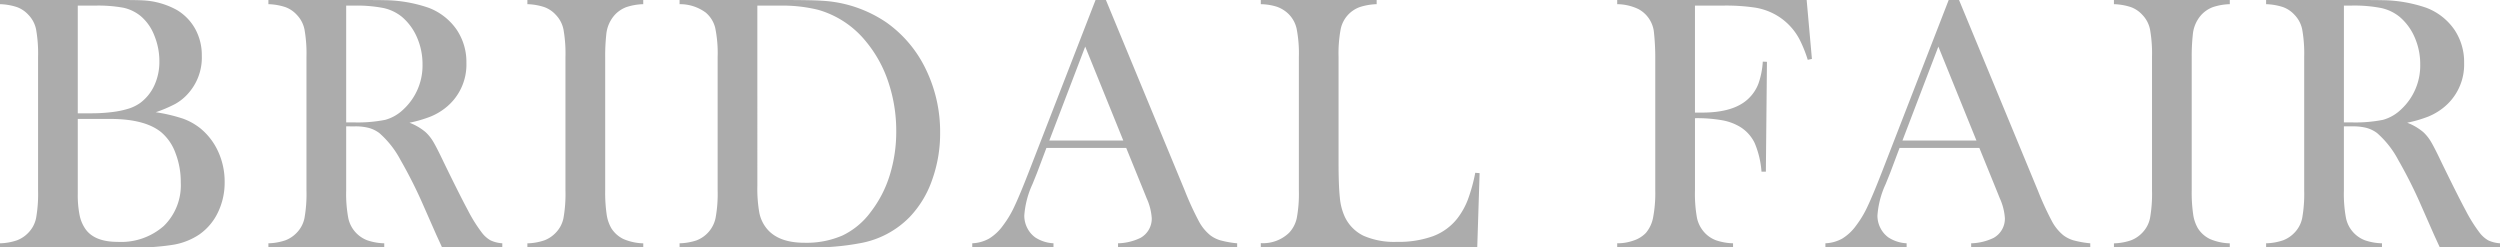
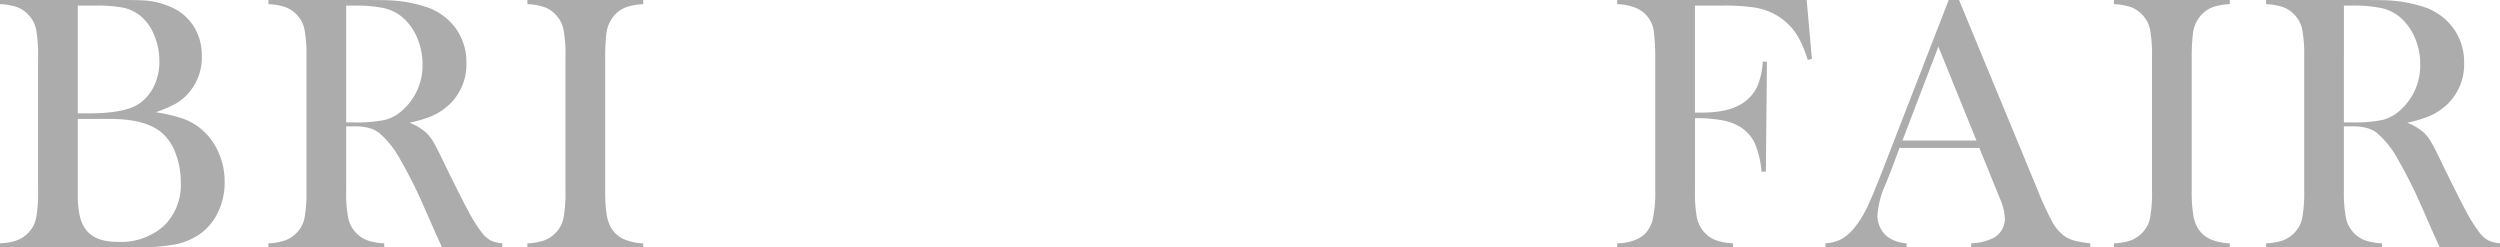
<svg xmlns="http://www.w3.org/2000/svg" width="408.207" height="40.409" viewBox="0 0 408.207 40.409">
  <defs>
    <clipPath id="a">
      <rect width="408.207" height="40.409" fill="#acacac" />
    </clipPath>
  </defs>
  <g transform="translate(0 0)" clip-path="url(#a)">
    <path d="M0,40.409v-.681a9.313,9.313,0,0,0,2.769-.489,5.015,5.015,0,0,0,1.849-1.228,4.793,4.793,0,0,0,1.274-2.4,22.534,22.534,0,0,0,.325-4.5V9.3a22.542,22.542,0,0,0-.325-4.5A4.794,4.794,0,0,0,4.618,2.4,4.705,4.705,0,0,0,2.753,1.155,9.733,9.733,0,0,0,0,.682V0H19.45q2.959,0,3.878.059a12.741,12.741,0,0,1,5.6,1.6A8.253,8.253,0,0,1,31.9,4.767a8.862,8.862,0,0,1,1.051,4.322,8.789,8.789,0,0,1-2.4,6.365A7.9,7.9,0,0,1,28.6,16.978a22.413,22.413,0,0,1-3.167,1.347,26.849,26.849,0,0,1,4.41,1.036,10,10,0,0,1,2.841,1.57,10.486,10.486,0,0,1,2.946,3.834,11.756,11.756,0,0,1,1.052,4.958A11.177,11.177,0,0,1,35.6,34.651a9.247,9.247,0,0,1-3.005,3.6,10.843,10.843,0,0,1-4.159,1.688,37.342,37.342,0,0,1-6.794.473ZM12.7.918V18.5h2.4a27.034,27.034,0,0,0,3.494-.237,15.2,15.2,0,0,0,2.531-.563,6.912,6.912,0,0,0,1.762-.888,7.421,7.421,0,0,0,2.323-2.886,9.169,9.169,0,0,0,.814-3.893,11.038,11.038,0,0,0-.843-4.278A7.82,7.82,0,0,0,22.943,2.6a6.782,6.782,0,0,0-2.769-1.332A23.025,23.025,0,0,0,15.453.918Zm0,18.5v12.2a16.66,16.66,0,0,0,.311,3.583,6.047,6.047,0,0,0,1.022,2.309q1.509,1.985,5.181,1.984a10.554,10.554,0,0,0,7.534-2.6,9.287,9.287,0,0,0,2.769-7.106A13.072,13.072,0,0,0,28.656,25a8.017,8.017,0,0,0-2.309-3.39Q23.683,19.42,18,19.42Z" transform="translate(0 0)" fill="#acacac" />
    <path d="M51.784,20.633v10.48a21.505,21.505,0,0,0,.341,4.485,4.959,4.959,0,0,0,3.108,3.641A9.259,9.259,0,0,0,58,39.727v.682H39.084v-.682a9.281,9.281,0,0,0,2.769-.488A5.018,5.018,0,0,0,43.7,38.011a4.794,4.794,0,0,0,1.274-2.4,22.534,22.534,0,0,0,.325-4.5V9.3a22.534,22.534,0,0,0-.325-4.5A4.8,4.8,0,0,0,43.7,2.4a4.705,4.705,0,0,0-1.865-1.244A9.813,9.813,0,0,0,39.084.681V0H53.353q3.583,0,4.707.029a22.9,22.9,0,0,1,7.193,1.244A9.788,9.788,0,0,1,69.8,4.81a9.426,9.426,0,0,1,1.614,5.462,8.986,8.986,0,0,1-3.494,7.4,10.1,10.1,0,0,1-2.353,1.361,21.194,21.194,0,0,1-3.449,1.007,8.975,8.975,0,0,1,2.634,1.54,6.885,6.885,0,0,1,1.244,1.554q.562.932,1.688,3.3,2.636,5.418,3.982,7.919a24.418,24.418,0,0,0,2.265,3.626,4.672,4.672,0,0,0,1.435,1.273,5.4,5.4,0,0,0,1.91.473v.682H67.444q-.74-1.628-.948-2.072L64.425,33.63a75.53,75.53,0,0,0-3.76-7.489A15.389,15.389,0,0,0,57.2,21.729a5.164,5.164,0,0,0-1.718-.843,8.615,8.615,0,0,0-2.25-.252Zm0-.651h1.125a23.262,23.262,0,0,0,5.255-.414,6.931,6.931,0,0,0,2.976-1.717,9.735,9.735,0,0,0,3.108-7.342,10.84,10.84,0,0,0-.9-4.4,9.1,9.1,0,0,0-2.5-3.39,7.257,7.257,0,0,0-2.961-1.406A22.878,22.878,0,0,0,53,.917H51.784Z" transform="translate(4.742 0)" fill="#acacac" />
    <path d="M95.712,0V.681a9.6,9.6,0,0,0-2.738.474A4.956,4.956,0,0,0,91.094,2.4a5.548,5.548,0,0,0-1.422,3.285A32.641,32.641,0,0,0,89.5,9.3V31.113a24.788,24.788,0,0,0,.237,3.879,6.267,6.267,0,0,0,.77,2.28,4.8,4.8,0,0,0,1.983,1.762,8.819,8.819,0,0,0,3.227.7v.681H76.795v-.681a9.313,9.313,0,0,0,2.769-.489,5.008,5.008,0,0,0,1.85-1.229,4.788,4.788,0,0,0,1.273-2.4,22.516,22.516,0,0,0,.326-4.5V9.3a22.523,22.523,0,0,0-.326-4.5,4.793,4.793,0,0,0-1.273-2.4,4.7,4.7,0,0,0-1.866-1.244A9.761,9.761,0,0,0,76.795.681V0Z" transform="translate(9.317 0)" fill="#acacac" />
-     <path d="M98.957,39.727a9.5,9.5,0,0,0,2.753-.473,5,5,0,0,0,3.123-3.656,21.68,21.68,0,0,0,.34-4.485V9.3a20.473,20.473,0,0,0-.4-4.767,4.774,4.774,0,0,0-1.554-2.487A7.111,7.111,0,0,0,98.957.681V0h16.28q5.418,0,6.9.118a20.684,20.684,0,0,1,10.6,3.553,19.837,19.837,0,0,1,6.452,7.681A23.353,23.353,0,0,1,141.5,21.7a22.394,22.394,0,0,1-1.319,7.712,16.6,16.6,0,0,1-3.654,6.024,14.968,14.968,0,0,1-8.2,4.292,40.879,40.879,0,0,1-7.489.682H98.957Zm12.7-38.81V30.344a22.436,22.436,0,0,0,.326,4.41,5.894,5.894,0,0,0,1.213,2.576q1.9,2.309,6.158,2.309a14.743,14.743,0,0,0,6.231-1.2,12.4,12.4,0,0,0,4.634-3.893,18.9,18.9,0,0,0,3.063-5.965,23.8,23.8,0,0,0,1.052-7.148,24.909,24.909,0,0,0-1.275-7.994,20.356,20.356,0,0,0-3.64-6.63A15.531,15.531,0,0,0,121.574,1.6a24.6,24.6,0,0,0-6.337-.681Z" transform="translate(12.006 0)" fill="#acacac" />
-     <path d="M184.829,40.409h-19.45v-.682a8.893,8.893,0,0,0,3.671-.888,3.591,3.591,0,0,0,1.836-3.2,9.3,9.3,0,0,0-.83-3.256l-.5-1.244-2.841-6.986H153.685l-1.538,4.085-.741,1.836a14.656,14.656,0,0,0-1.332,5.121,4.386,4.386,0,0,0,.489,2.043,4.268,4.268,0,0,0,1.316,1.54,5.983,5.983,0,0,0,2.961.946v.682H141.577v-.682a6.137,6.137,0,0,0,2.754-.769,7.924,7.924,0,0,0,2.308-2.19,16.712,16.712,0,0,0,1.851-3.124q.9-1.909,2.383-5.728L161.708,0H163.4l12.877,31.113a48.973,48.973,0,0,0,2.309,5.032,7.478,7.478,0,0,0,1.866,2.28,5.239,5.239,0,0,0,1.627.814,16.273,16.273,0,0,0,2.754.488ZM166.237,22.942,160.021,7.608l-5.861,15.334Z" transform="translate(17.176 0)" fill="#acacac" />
-     <path d="M183.592,40.409V39.7a6.116,6.116,0,0,0,4.618-1.688,5.014,5.014,0,0,0,1.258-2.412,21.584,21.584,0,0,0,.341-4.485V9.3a21.037,21.037,0,0,0-.37-4.633,4.882,4.882,0,0,0-1.377-2.442,5.212,5.212,0,0,0-1.85-1.125,9.15,9.15,0,0,0-2.619-.415V0h18.917V.681a10.075,10.075,0,0,0-2.664.444,4.866,4.866,0,0,0-3.2,3.583,21.466,21.466,0,0,0-.357,4.588V26.377q0,3.938.209,5.861a9.51,9.51,0,0,0,.8,3.139,6.522,6.522,0,0,0,3.078,3.123,12.5,12.5,0,0,0,5.418.992,16.553,16.553,0,0,0,5.935-.933,9.115,9.115,0,0,0,3.952-2.886,12.156,12.156,0,0,0,1.7-3.02,27.31,27.31,0,0,0,1.228-4.44l.711.059-.385,12.137Z" transform="translate(22.274 0)" fill="#acacac" />
    <path d="M248.19,19.3V31.113a21.987,21.987,0,0,0,.326,4.455,5.09,5.09,0,0,0,1.242,2.413,4.847,4.847,0,0,0,1.88,1.258,9.52,9.52,0,0,0,2.769.488v.682H235.491v-.682a7.848,7.848,0,0,0,2.693-.459,4.887,4.887,0,0,0,1.984-1.229,5.449,5.449,0,0,0,1.184-2.515,21.378,21.378,0,0,0,.355-4.411V9.3a39.124,39.124,0,0,0-.207-3.938,4.854,4.854,0,0,0-2.545-3.879,8.234,8.234,0,0,0-3.464-.8V0h30.936l.858,9.621-.681.148a20.945,20.945,0,0,0-1.362-3.375,9.9,9.9,0,0,0-3.907-4,10.182,10.182,0,0,0-3.346-1.154,32.35,32.35,0,0,0-5.21-.326h-4.59V18.384h1.185q5.239,0,7.608-2.339a6.6,6.6,0,0,0,1.568-2.383,12.985,12.985,0,0,0,.711-3.6l.681.03-.177,17.939h-.711a14.827,14.827,0,0,0-1.11-4.662,6.29,6.29,0,0,0-2.383-2.65,8.614,8.614,0,0,0-2.915-1.08,23.876,23.876,0,0,0-4.456-.341" transform="translate(28.57 0)" fill="#acacac" />
    <path d="M309.061,40.409H289.61v-.682a8.893,8.893,0,0,0,3.671-.888,3.591,3.591,0,0,0,1.836-3.2,9.3,9.3,0,0,0-.83-3.256l-.5-1.244-2.841-6.986H277.917l-1.538,4.085-.741,1.836a14.657,14.657,0,0,0-1.332,5.121,4.386,4.386,0,0,0,.489,2.043,4.268,4.268,0,0,0,1.316,1.54,5.983,5.983,0,0,0,2.961.946v.682H265.809v-.682a6.137,6.137,0,0,0,2.754-.769,7.925,7.925,0,0,0,2.308-2.19,16.713,16.713,0,0,0,1.851-3.124q.9-1.909,2.383-5.728L285.94,0h1.688L300.5,31.113a48.976,48.976,0,0,0,2.309,5.032,7.478,7.478,0,0,0,1.866,2.28,5.239,5.239,0,0,0,1.627.814,16.274,16.274,0,0,0,2.754.488ZM290.469,22.942,284.253,7.608l-5.861,15.334Z" transform="translate(32.248 0)" fill="#acacac" />
-     <path d="M326.741,0V.681A9.589,9.589,0,0,0,324,1.155a4.968,4.968,0,0,0-1.88,1.244A5.547,5.547,0,0,0,320.7,5.684a32.618,32.618,0,0,0-.178,3.612V31.113a24.626,24.626,0,0,0,.238,3.879,6.268,6.268,0,0,0,.77,2.28,4.79,4.79,0,0,0,1.982,1.762,8.813,8.813,0,0,0,3.227.7v.681H307.824v-.681a9.3,9.3,0,0,0,2.767-.489,5.008,5.008,0,0,0,1.85-1.229,4.79,4.79,0,0,0,1.274-2.4,22.535,22.535,0,0,0,.325-4.5V9.3a22.543,22.543,0,0,0-.325-4.5,4.794,4.794,0,0,0-1.274-2.4,4.7,4.7,0,0,0-1.865-1.244,9.776,9.776,0,0,0-2.753-.474V0Z" transform="translate(37.346 0)" fill="#acacac" />
+     <path d="M326.741,0V.681A9.589,9.589,0,0,0,324,1.155a4.968,4.968,0,0,0-1.88,1.244A5.547,5.547,0,0,0,320.7,5.684a32.618,32.618,0,0,0-.178,3.612V31.113a24.626,24.626,0,0,0,.238,3.879,6.268,6.268,0,0,0,.77,2.28,4.79,4.79,0,0,0,1.982,1.762,8.813,8.813,0,0,0,3.227.7v.681H307.824v-.681a9.3,9.3,0,0,0,2.767-.489,5.008,5.008,0,0,0,1.85-1.229,4.79,4.79,0,0,0,1.274-2.4,22.535,22.535,0,0,0,.325-4.5V9.3a22.543,22.543,0,0,0-.325-4.5,4.794,4.794,0,0,0-1.274-2.4,4.7,4.7,0,0,0-1.865-1.244,9.776,9.776,0,0,0-2.753-.474V0" transform="translate(37.346 0)" fill="#acacac" />
    <path d="M342.683,20.633v10.48a21.584,21.584,0,0,0,.341,4.485,4.959,4.959,0,0,0,3.108,3.641,9.26,9.26,0,0,0,2.769.488v.682H329.984v-.682a9.273,9.273,0,0,0,2.767-.488,5.022,5.022,0,0,0,1.85-1.229,4.8,4.8,0,0,0,1.274-2.4,22.535,22.535,0,0,0,.325-4.5V9.3a22.535,22.535,0,0,0-.325-4.5A4.811,4.811,0,0,0,334.6,2.4a4.713,4.713,0,0,0-1.865-1.244,9.821,9.821,0,0,0-2.753-.473V0h14.268q3.583,0,4.708.029a22.9,22.9,0,0,1,7.193,1.244A9.791,9.791,0,0,1,360.7,4.81a9.425,9.425,0,0,1,1.614,5.462,8.985,8.985,0,0,1-3.493,7.4,10.106,10.106,0,0,1-2.354,1.361,21.194,21.194,0,0,1-3.449,1.007,8.968,8.968,0,0,1,2.635,1.54,6.914,6.914,0,0,1,1.244,1.554q.562.932,1.688,3.3,2.634,5.418,3.982,7.919a24.338,24.338,0,0,0,2.264,3.626,4.685,4.685,0,0,0,1.435,1.273,5.412,5.412,0,0,0,1.91.473v.682h-9.827q-.742-1.628-.948-2.072l-2.073-4.707a75.307,75.307,0,0,0-3.759-7.489,15.369,15.369,0,0,0-3.464-4.411,5.158,5.158,0,0,0-1.717-.843,8.614,8.614,0,0,0-2.25-.252Zm0-.651h1.126a23.257,23.257,0,0,0,5.253-.414,6.925,6.925,0,0,0,2.976-1.717,9.731,9.731,0,0,0,3.108-7.342,10.822,10.822,0,0,0-.9-4.4,9.1,9.1,0,0,0-2.5-3.39,7.245,7.245,0,0,0-2.96-1.406,22.883,22.883,0,0,0-4.884-.4h-1.214Z" transform="translate(40.034 0)" fill="#acacac" />
  </g>
</svg>